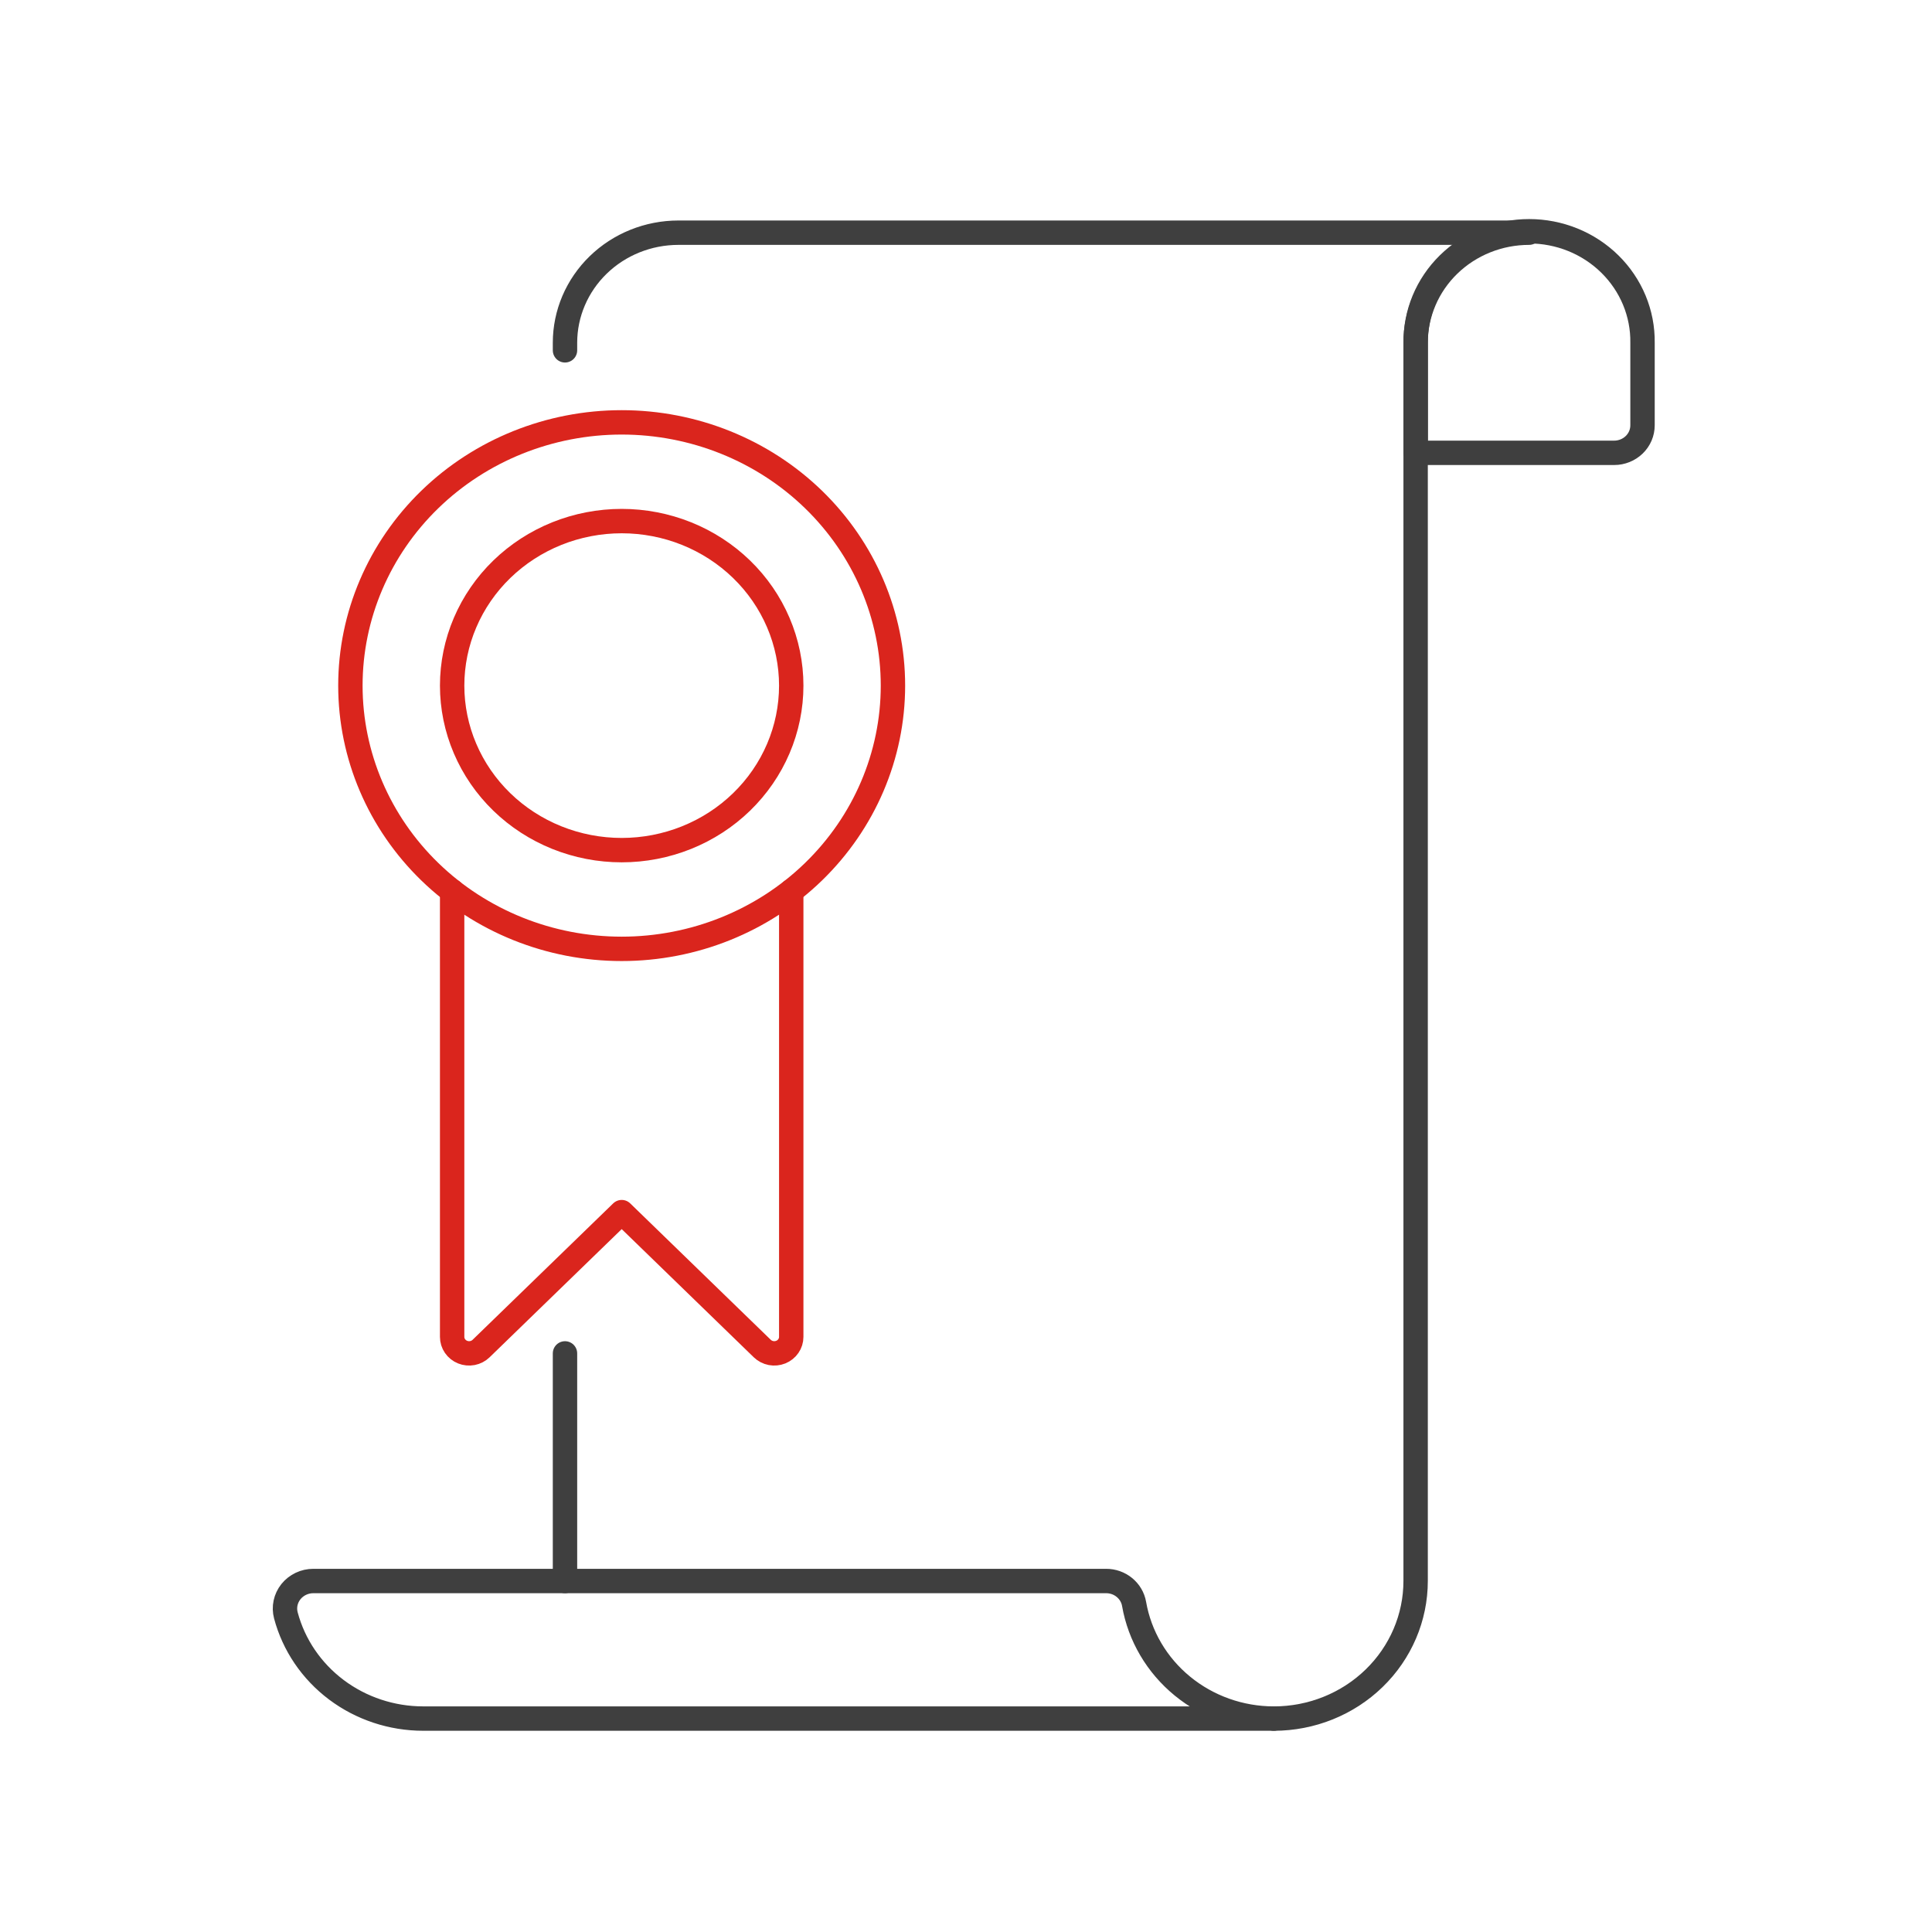
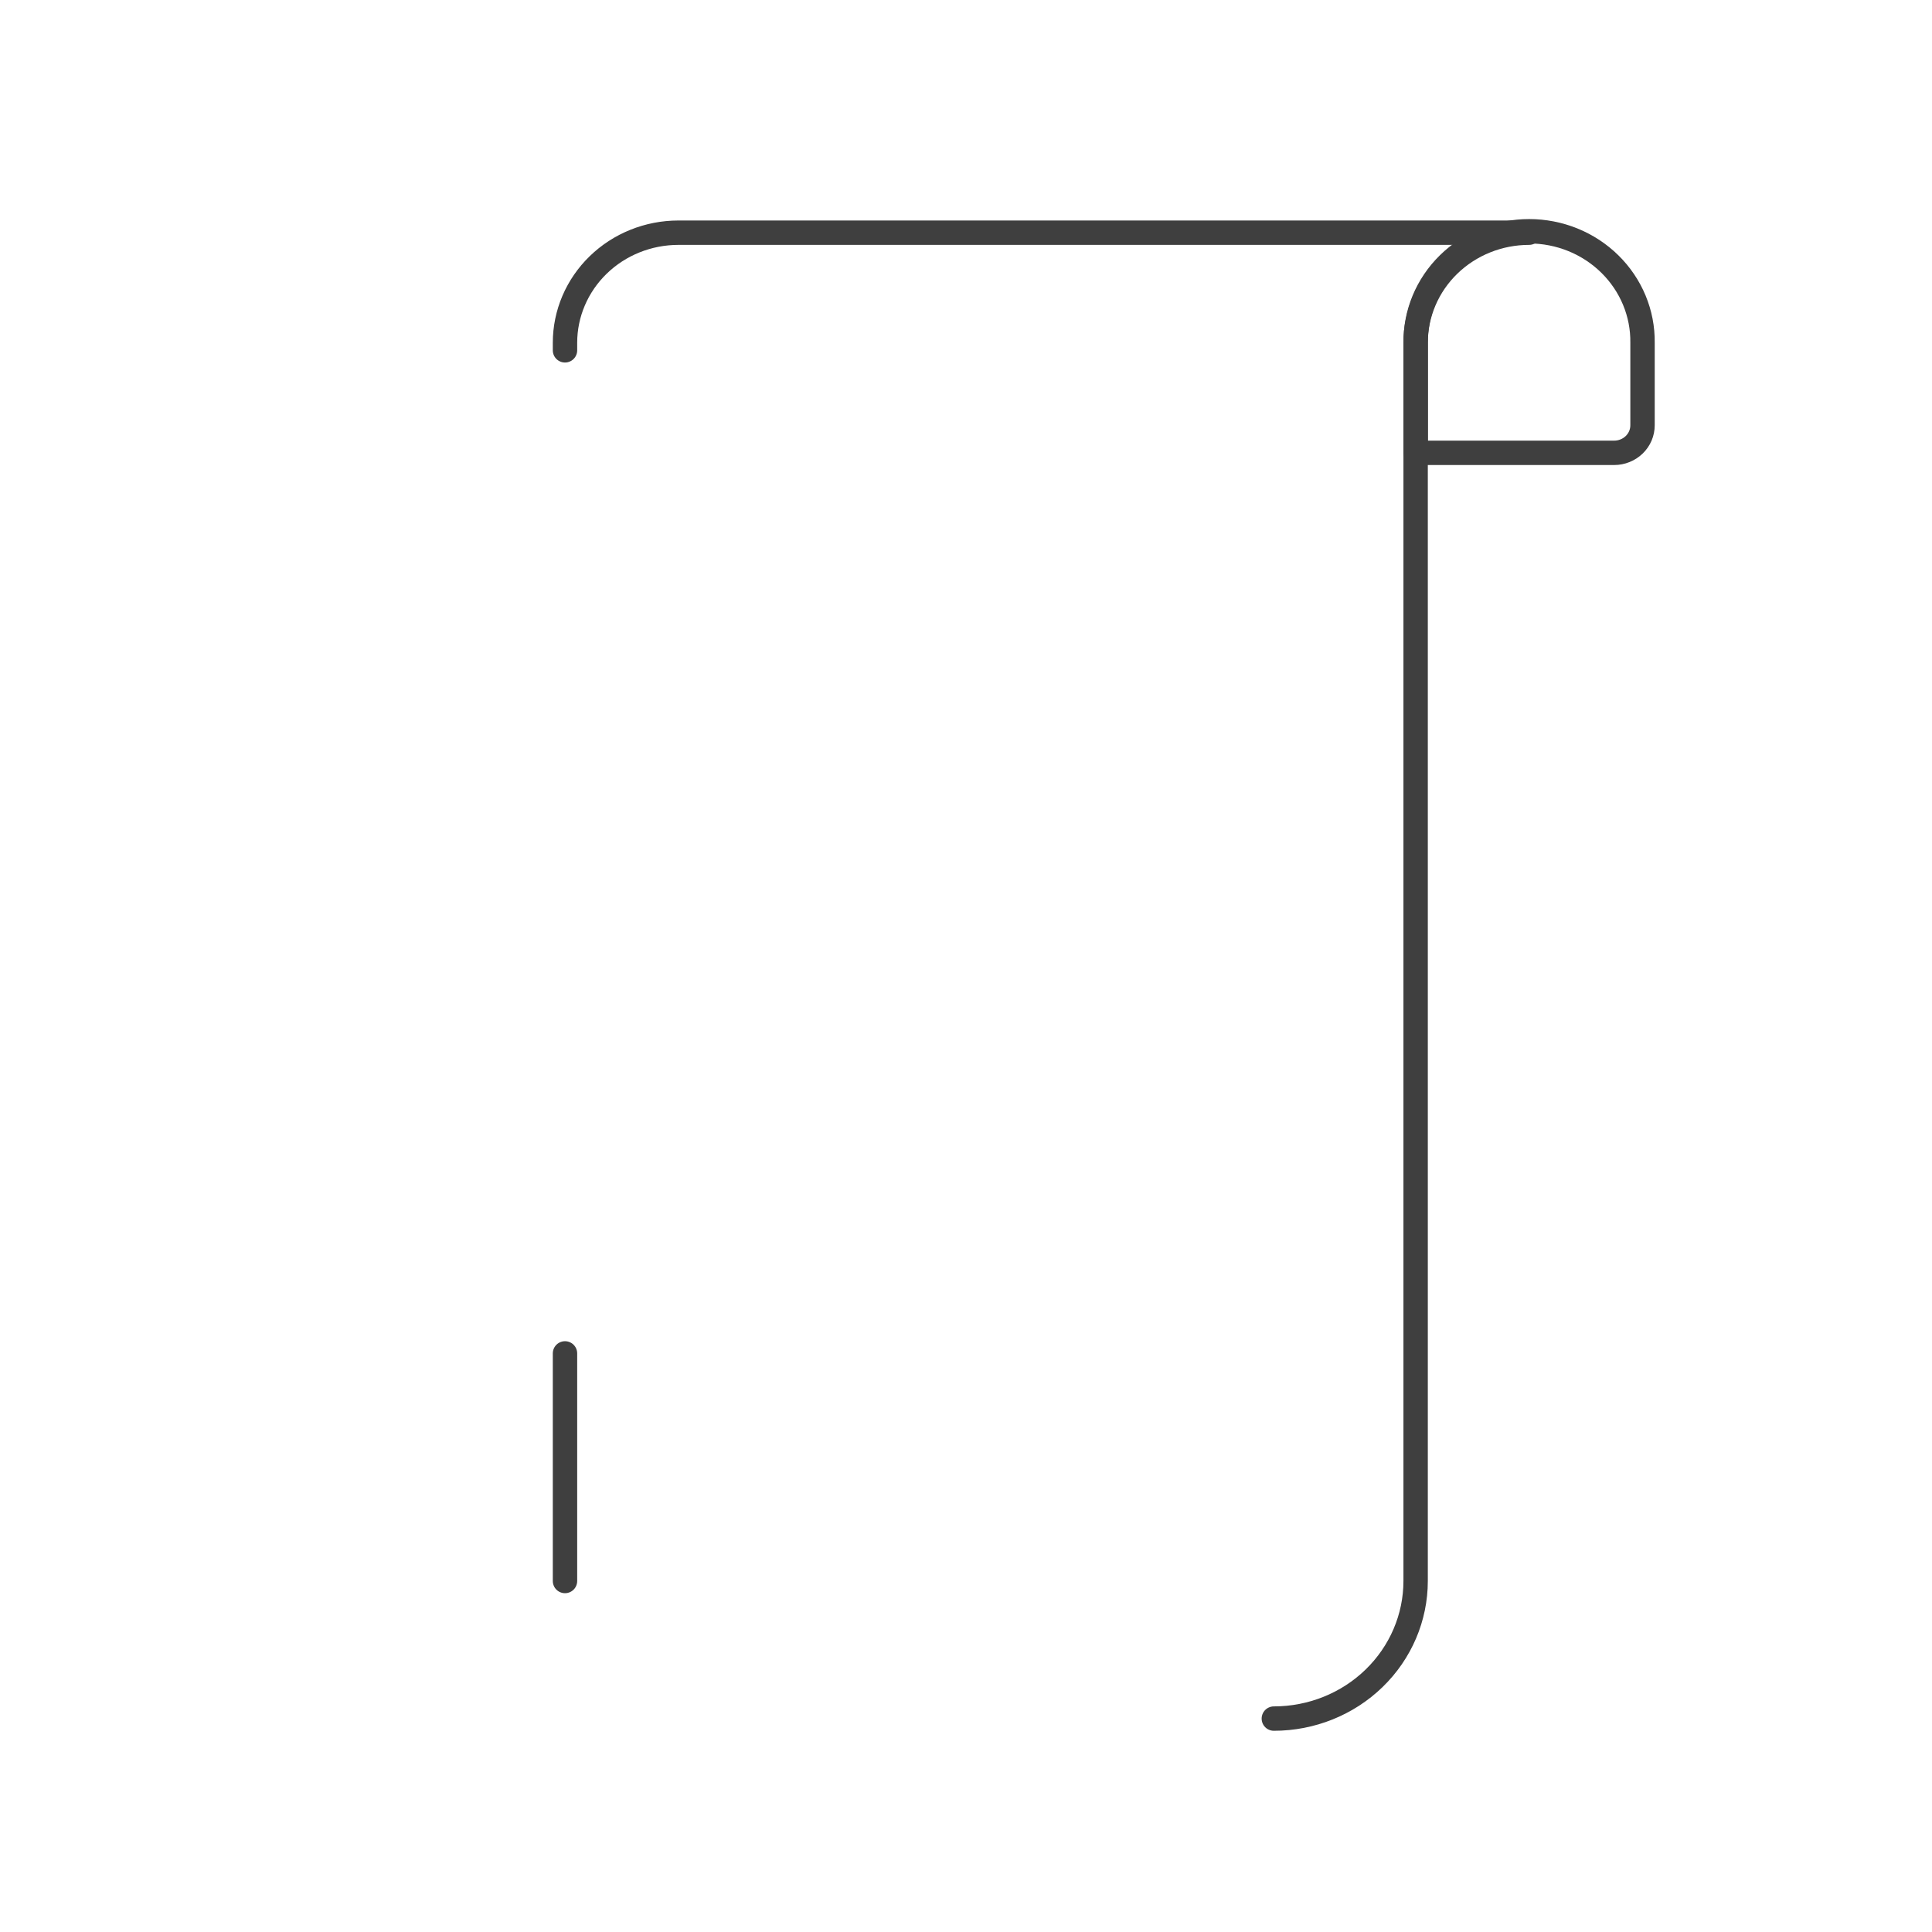
<svg xmlns="http://www.w3.org/2000/svg" width="143" height="143" viewBox="0 0 143 143" fill="none">
  <path d="M104.785 25.37C104.771 24.291 104.977 23.22 105.392 22.22C105.808 21.219 106.424 20.308 107.205 19.541C107.986 18.773 108.916 18.163 109.942 17.747C110.967 17.331 112.068 17.117 113.18 17.117C114.291 17.117 115.392 17.331 116.418 17.747C117.443 18.163 118.374 18.773 119.154 19.541C119.935 20.308 120.551 21.219 120.967 22.22C121.382 23.22 121.589 24.291 121.574 25.37V31.479C121.574 31.747 121.52 32.011 121.415 32.259C121.31 32.506 121.155 32.73 120.96 32.92C120.765 33.109 120.534 33.259 120.279 33.361C120.025 33.464 119.752 33.517 119.476 33.517H104.785V25.37Z" stroke="#3F3F3F" stroke-width="1.805" stroke-linecap="round" stroke-linejoin="round" />
  <path d="M94.285 127.204C97.068 127.204 99.737 126.132 101.705 124.222C103.674 122.312 104.779 119.722 104.78 117.021V25.37C104.78 24.3 104.997 23.24 105.419 22.252C105.841 21.263 106.46 20.365 107.24 19.608C108.02 18.852 108.945 18.252 109.964 17.843C110.983 17.433 112.075 17.223 113.178 17.223H50.214C47.988 17.223 45.852 18.081 44.278 19.609C42.704 21.137 41.819 23.209 41.819 25.37V25.93" stroke="#3F3F3F" stroke-width="1.805" stroke-linecap="round" stroke-linejoin="round" />
  <path d="M41.819 100.174V117.02" stroke="#3F3F3F" stroke-width="1.805" stroke-linecap="round" stroke-linejoin="round" />
-   <path d="M31.324 127.203C28.997 127.203 26.736 126.453 24.896 125.071C23.056 123.688 21.741 121.752 21.159 119.565C21.079 119.264 21.071 118.949 21.136 118.645C21.201 118.341 21.337 118.055 21.533 117.809C21.73 117.564 21.981 117.365 22.269 117.228C22.557 117.091 22.873 117.02 23.193 117.021H81.868C82.365 117.019 82.846 117.189 83.225 117.5C83.605 117.811 83.859 118.242 83.941 118.717C84.355 121.089 85.62 123.242 87.513 124.795C89.406 126.349 91.804 127.202 94.283 127.203H31.324Z" stroke="#3F3F3F" stroke-width="1.805" stroke-linecap="round" stroke-linejoin="round" />
-   <path d="M33.466 65.959V98.954C33.466 99.195 33.54 99.43 33.678 99.63C33.816 99.831 34.012 99.987 34.241 100.079C34.47 100.171 34.722 100.195 34.966 100.149C35.209 100.102 35.433 99.986 35.608 99.816L46.016 89.717L56.422 99.816C56.598 99.986 56.822 100.102 57.065 100.149C57.309 100.195 57.561 100.171 57.79 100.079C58.019 99.987 58.215 99.831 58.353 99.63C58.491 99.43 58.565 99.195 58.565 98.954V65.959" stroke="#DA251D" stroke-width="1.805" stroke-linecap="round" stroke-linejoin="round" />
-   <path d="M25.935 50.746C25.935 55.914 28.051 60.87 31.816 64.524C35.582 68.178 40.689 70.231 46.014 70.231C51.339 70.231 56.447 68.178 60.212 64.524C63.977 60.87 66.093 55.914 66.093 50.746C66.093 45.578 63.977 40.622 60.212 36.968C56.447 33.314 51.339 31.262 46.014 31.262C40.689 31.262 35.582 33.314 31.816 36.968C28.051 40.622 25.935 45.578 25.935 50.746V50.746Z" stroke="#DA251D" stroke-width="1.805" stroke-linecap="round" stroke-linejoin="round" />
-   <path d="M33.466 50.746C33.466 52.345 33.791 53.929 34.422 55.406C35.052 56.884 35.977 58.226 37.142 59.357C38.307 60.488 39.691 61.385 41.213 61.997C42.736 62.609 44.367 62.924 46.016 62.924C47.663 62.924 49.295 62.609 50.818 61.997C52.34 61.385 53.724 60.488 54.889 59.357C56.054 58.226 56.979 56.884 57.609 55.406C58.24 53.929 58.565 52.345 58.565 50.746C58.565 49.147 58.24 47.563 57.609 46.086C56.979 44.609 56.054 43.266 54.889 42.135C53.724 41.005 52.34 40.108 50.818 39.495C49.295 38.884 47.663 38.569 46.016 38.569C44.367 38.569 42.736 38.884 41.213 39.495C39.691 40.108 38.307 41.005 37.142 42.135C35.977 43.266 35.052 44.609 34.422 46.086C33.791 47.563 33.466 49.147 33.466 50.746V50.746Z" stroke="#DA251D" stroke-width="1.805" stroke-linecap="round" stroke-linejoin="round" />
</svg>